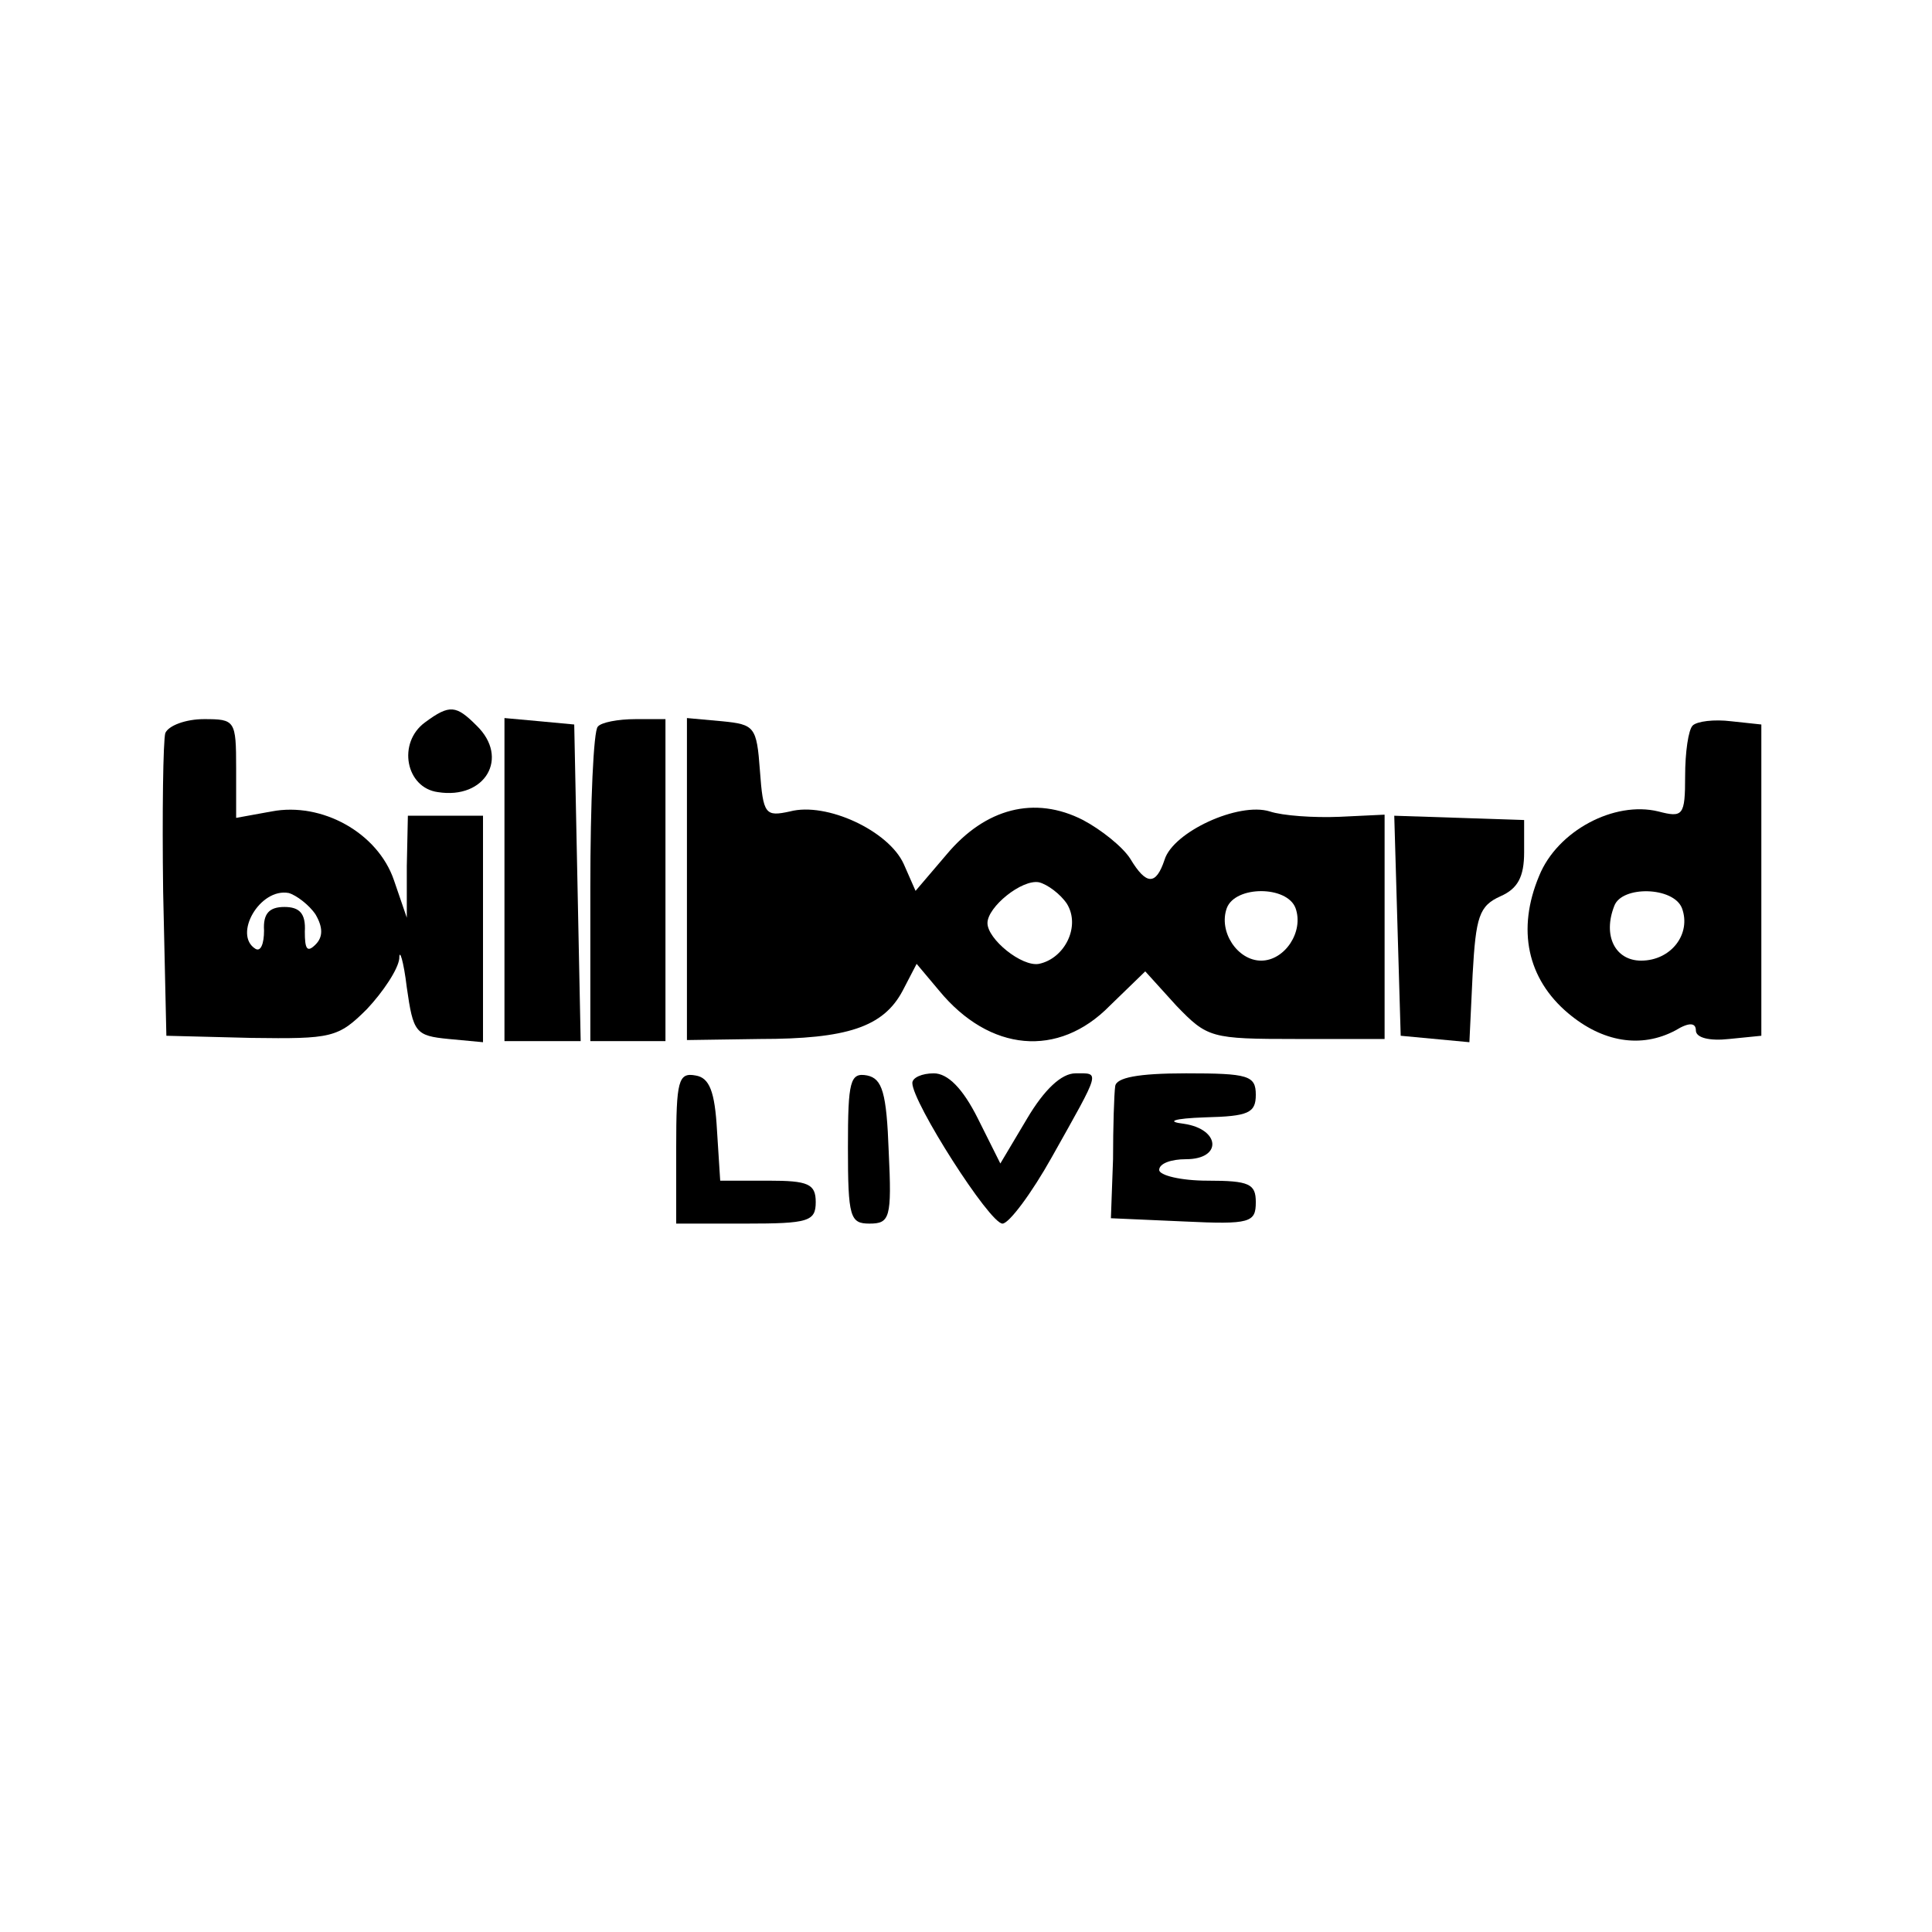
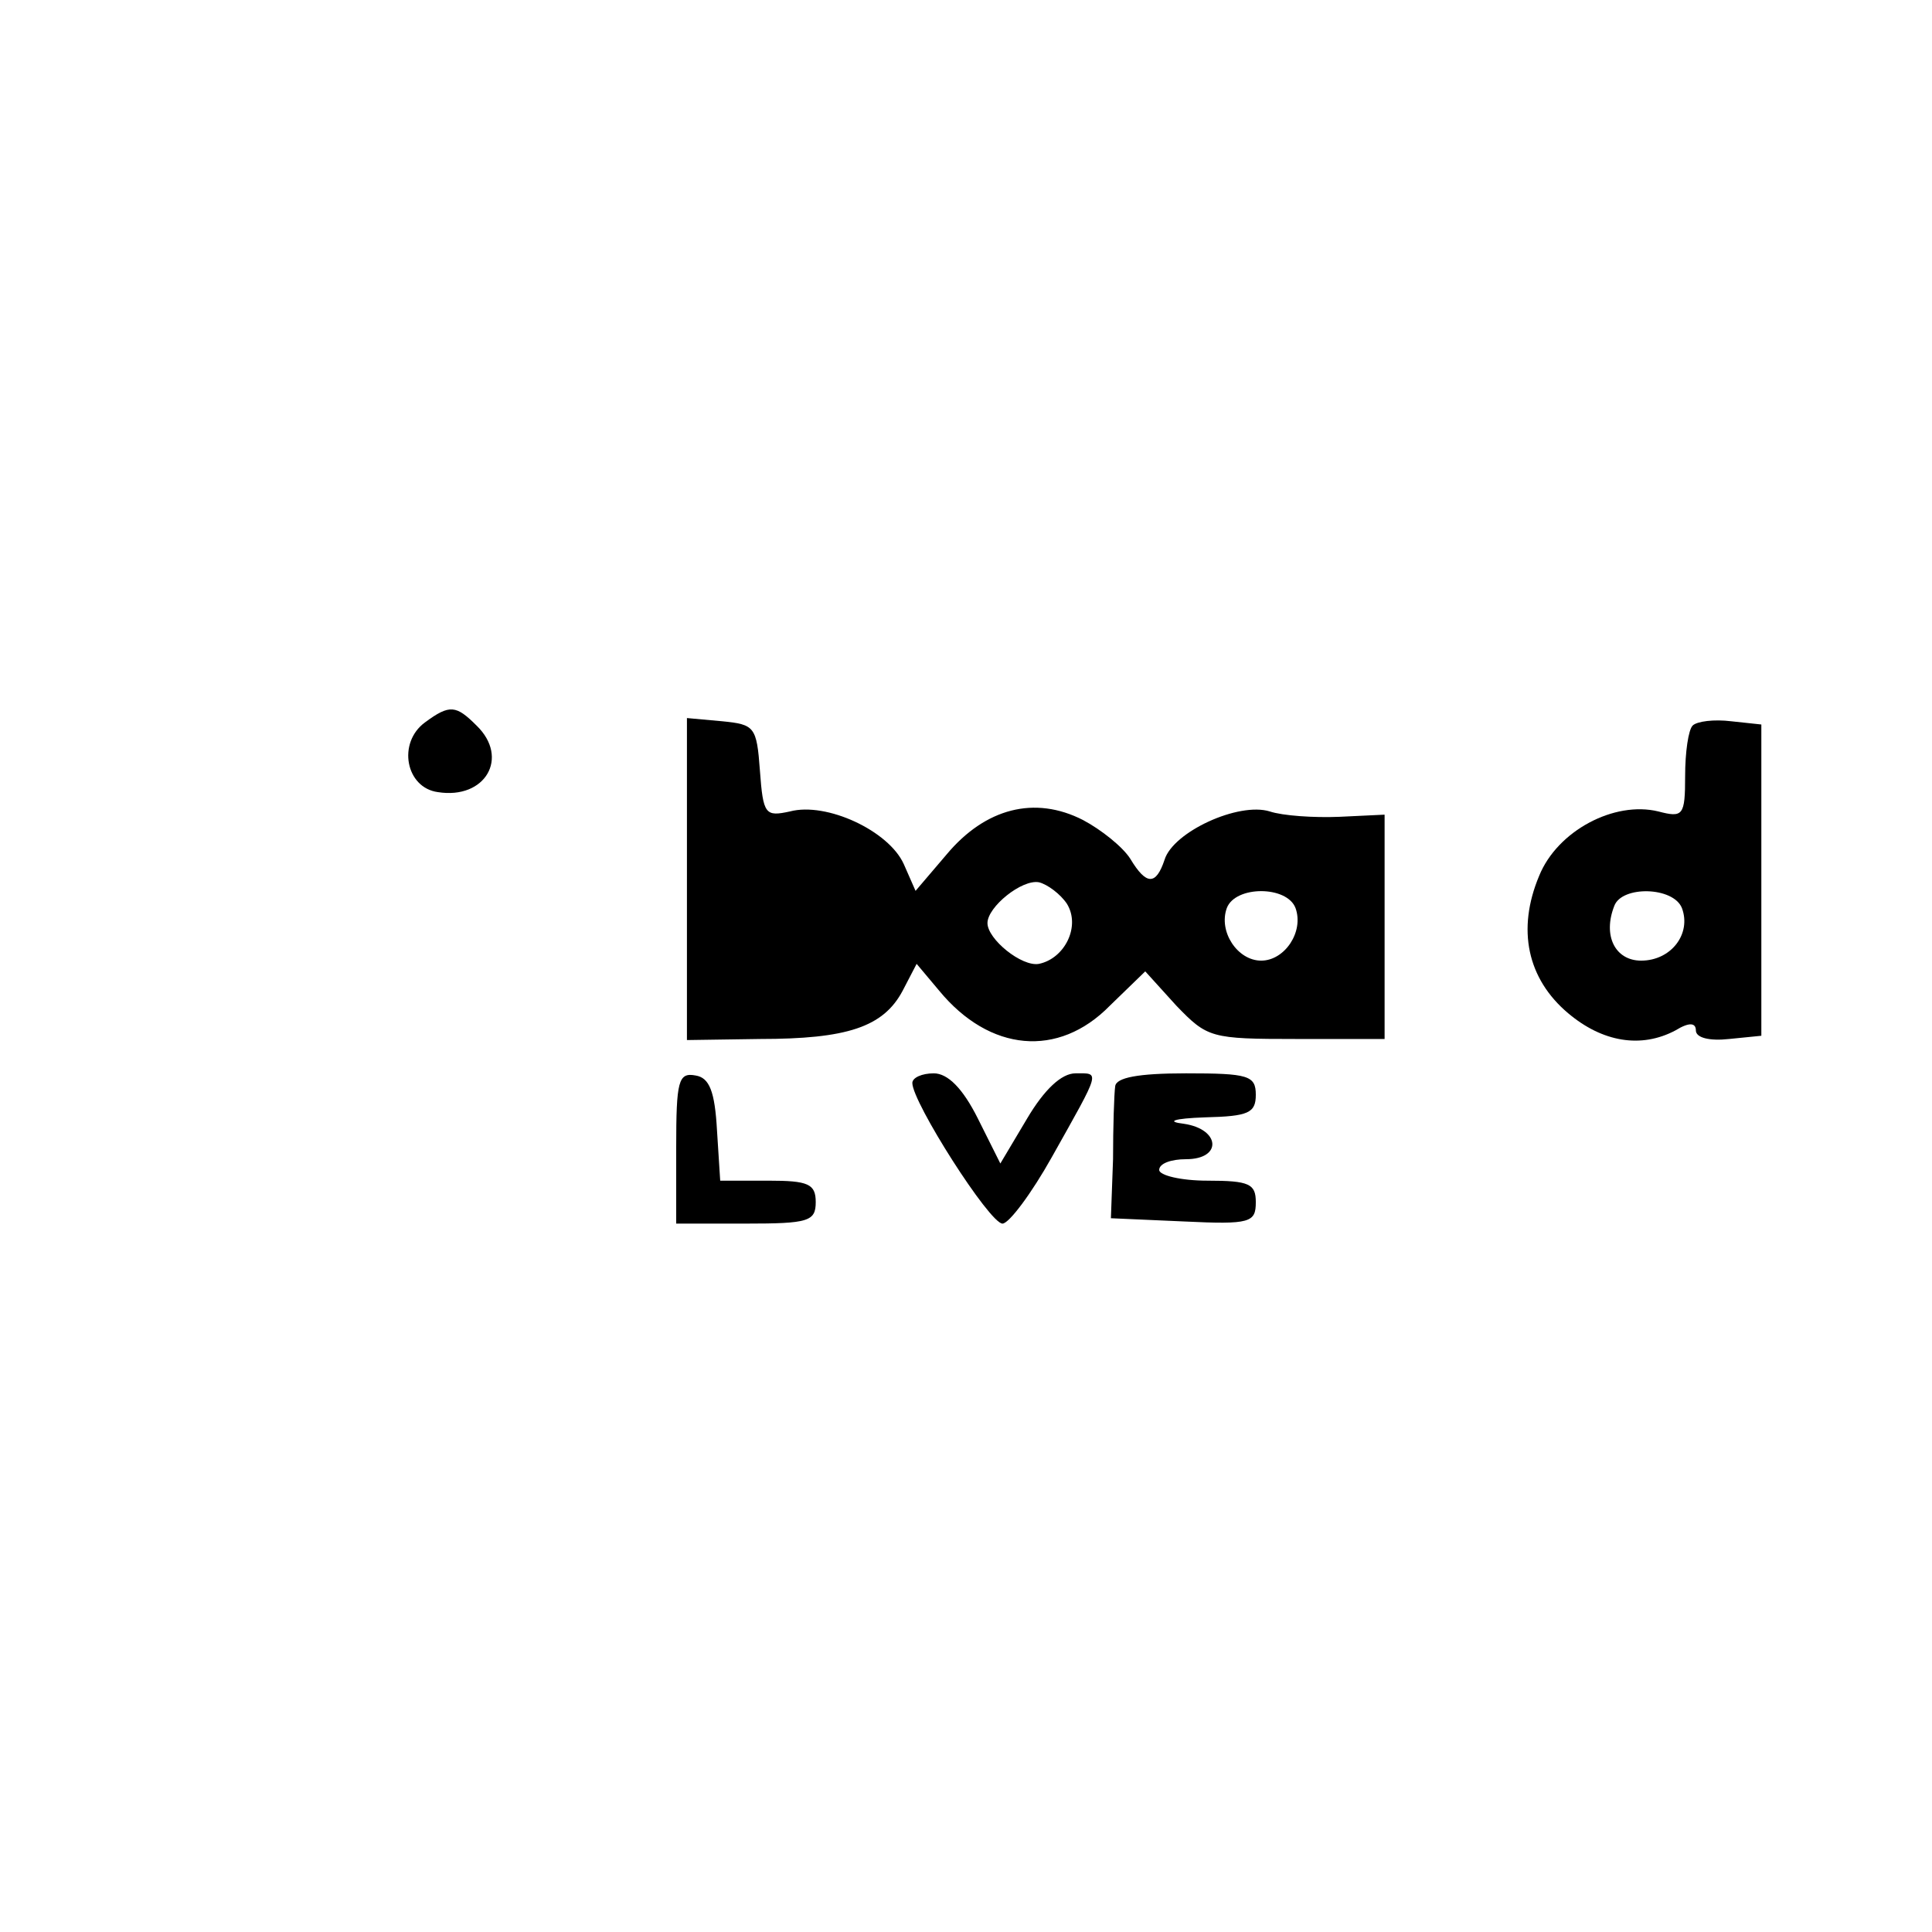
<svg xmlns="http://www.w3.org/2000/svg" version="1.0" width="180pt" height="180pt" viewBox="0 0 180 180" preserveAspectRatio="xMidYMid meet">
  <g transform="translate(0,180) scale(0.1,-0.1)" fill="#000000" stroke="none">
    <path d="M396 1127 c-26 -19 -18 -61 12 -65 44 -7 67 32 36 62 -19 19 -25 20 -48 3z" />
-     <path d="M154 1117 c-2 -7 -3 -74 -2 -148 l3 -134 79 -2 c75 -1 81 0 108 27 15 16 29 37 30 47 0 10 4 -2 7 -27 6 -42 8 -45 39 -48 l32 -3 0 105 0 106 -35 0 -35 0 -1 -47 0 -48 -12 35 c-15 44 -67 73 -114 64 l-33 -6 0 46 c0 45 -1 46 -30 46 -17 0 -33 -6 -36 -13z m140 -169 c7 -12 7 -21 0 -28 -8 -8 -10 -4 -10 12 1 17 -5 23 -19 23 -14 0 -20 -6 -19 -22 0 -12 -3 -20 -8 -17 -21 13 4 57 31 52 7 -2 19 -11 25 -20z" />
-     <path d="M470 981 l0 -151 35 0 36 0 -3 148 -3 147 -32 3 -33 3 0 -150z" />
-     <path d="M557 1123 c-4 -3 -7 -71 -7 -150 l0 -143 35 0 35 0 0 150 0 150 -28 0 c-16 0 -32 -3 -35 -7z" />
    <path d="M640 981 l0 -150 68 1 c81 0 115 11 133 45 l13 25 21 -25 c47 -57 111 -63 159 -14 l33 32 29 -32 c29 -30 32 -31 112 -31 l82 0 0 104 0 105 -42 -2 c-24 -1 -53 1 -65 5 -29 9 -90 -19 -98 -45 -8 -24 -17 -24 -32 1 -7 11 -27 27 -44 36 -45 23 -91 11 -127 -32 l-29 -34 -11 25 c-14 31 -72 58 -106 49 -23 -5 -25 -3 -28 38 -3 41 -5 43 -35 46 l-33 3 0 -150z m354 -23 c13 -21 -2 -51 -26 -56 -16 -3 -48 23 -48 38 0 15 32 41 48 38 8 -2 20 -11 26 -20z m213 -4 c8 -22 -10 -49 -32 -49 -22 0 -40 27 -32 49 8 21 56 21 64 0z" />
    <path d="M1577 1124 c-4 -4 -7 -25 -7 -47 0 -37 -2 -39 -25 -33 -41 10 -94 -18 -111 -60 -21 -50 -11 -96 27 -128 32 -27 68 -33 100 -16 13 8 19 7 19 0 0 -7 13 -10 31 -8 l30 3 0 145 0 145 -28 3 c-16 2 -32 0 -36 -4z m-10 -170 c9 -24 -10 -49 -38 -49 -24 0 -36 23 -25 51 7 19 55 18 63 -2z" />
-     <path d="M1302 937 l3 -102 32 -3 32 -3 3 63 c3 54 6 64 26 73 16 7 22 18 22 41 l0 30 -60 2 -61 2 3 -103z" />
    <path d="M630 731 l0 -71 65 0 c58 0 65 2 65 20 0 17 -7 20 -44 20 l-45 0 -3 47 c-2 36 -7 49 -20 51 -16 3 -18 -5 -18 -67z" />
-     <path d="M790 731 c0 -65 2 -71 20 -71 19 0 21 5 18 67 -2 55 -6 68 -20 71 -16 3 -18 -5 -18 -67z" />
    <path d="M850 791 c0 -18 72 -131 84 -131 6 0 27 28 46 62 46 82 45 78 22 78 -13 0 -29 -15 -45 -42 l-25 -42 -21 42 c-14 28 -28 42 -41 42 -11 0 -20 -4 -20 -9z" />
    <path d="M1039 788 c-1 -7 -2 -38 -2 -68 l-2 -55 68 -3 c62 -3 67 -1 67 18 0 17 -6 20 -45 20 -25 0 -45 5 -45 10 0 6 11 10 25 10 34 0 32 28 -2 33 -17 2 -10 5 20 6 40 1 47 4 47 21 0 18 -7 20 -65 20 -45 0 -65 -4 -66 -12z" />
  </g>
</svg>